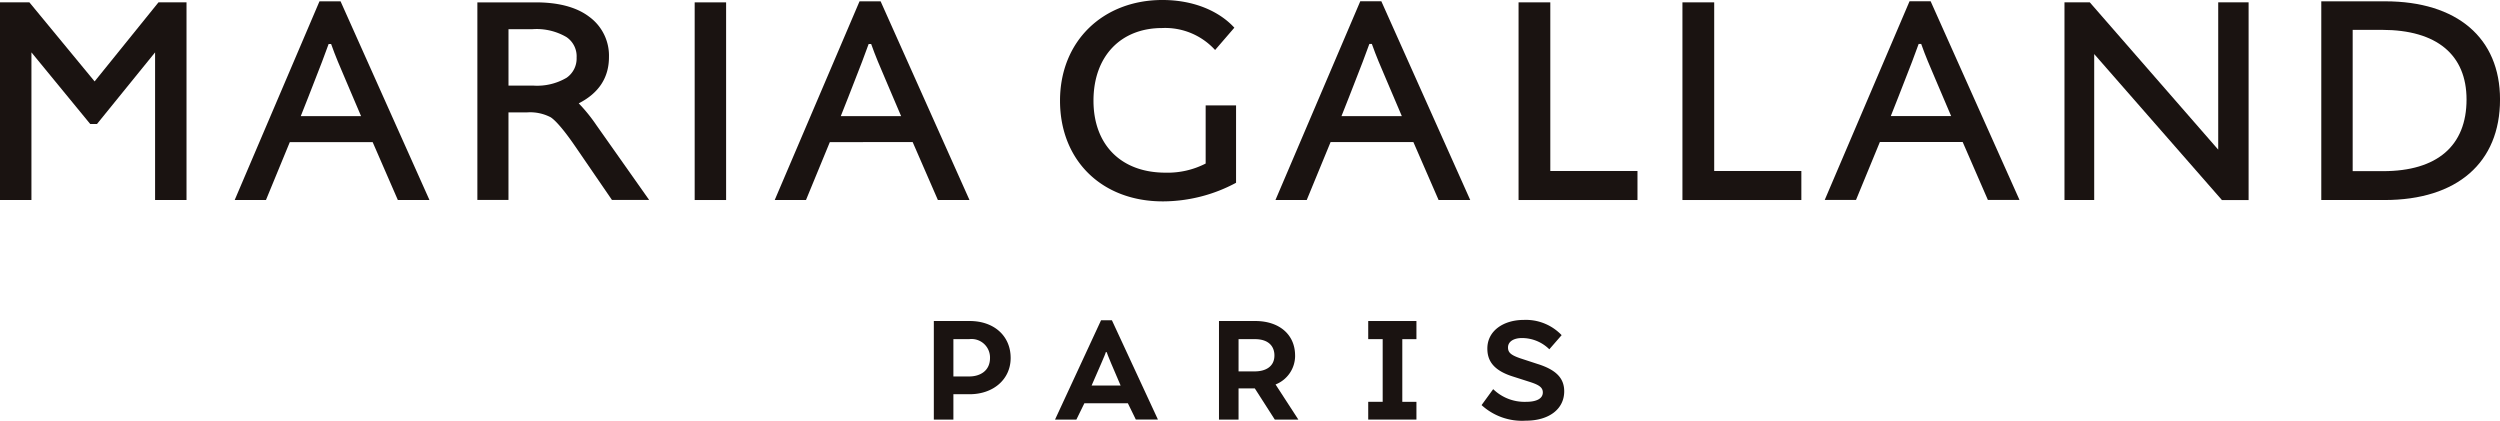
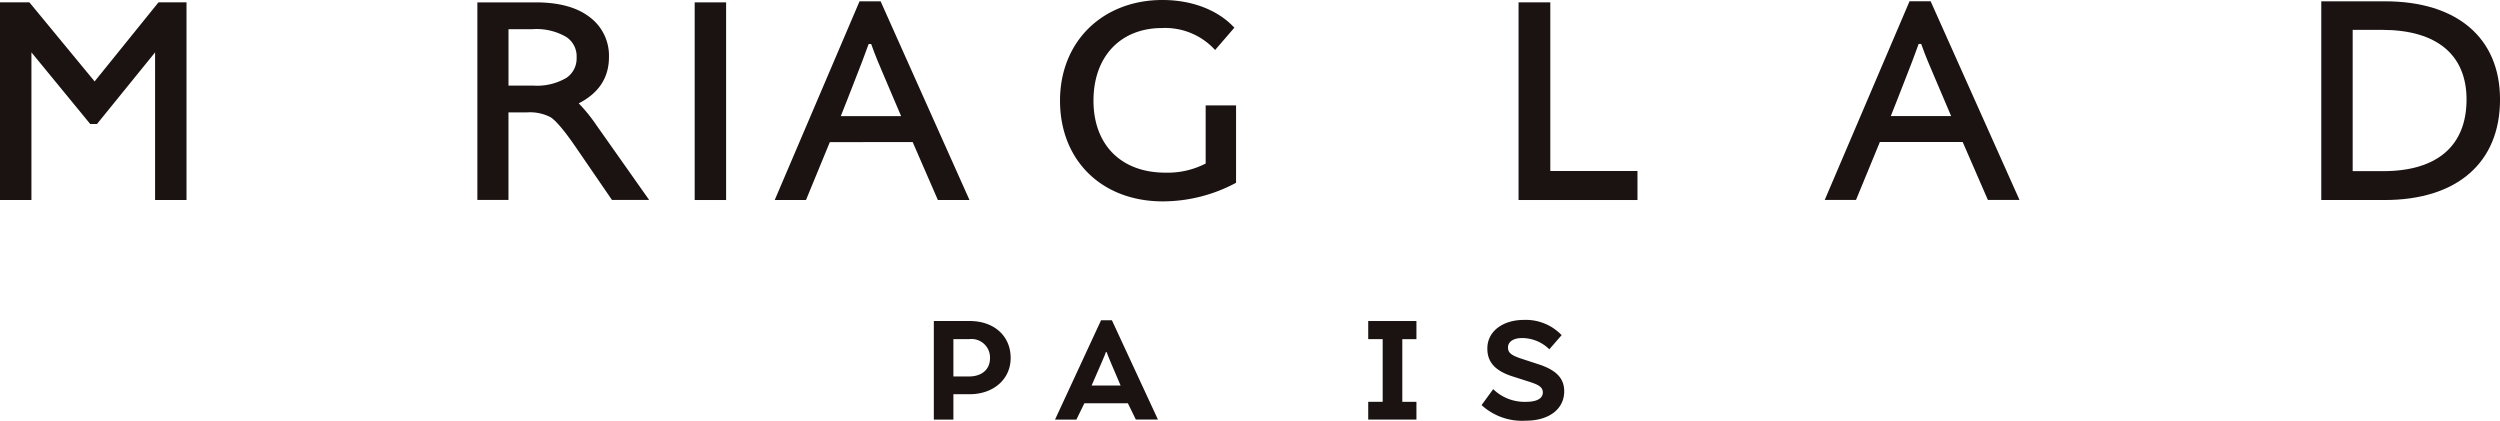
<svg xmlns="http://www.w3.org/2000/svg" width="363" height="61.082" viewBox="0 0 363 61.082">
  <defs>
    <clipPath id="clip-path">
      <rect id="長方形_3" data-name="長方形 3" width="363" height="61.082" fill="none" />
    </clipPath>
  </defs>
  <g id="グループ_2" data-name="グループ 2" transform="translate(0 0)">
    <g id="グループ_1" data-name="グループ 1" transform="translate(0 0)" clip-path="url(#clip-path)">
      <path id="パス_1" data-name="パス 1" d="M142.6,35.441l-2.577-.844c-1.369-.472-1.791-.84-1.791-1.578,0-.895.895-1.367,2-1.367a5.649,5.649,0,0,1,4,1.631l1.788-2.052a7.175,7.175,0,0,0-5.524-2.211c-2.843,0-5.263,1.526-5.263,4.157,0,1.58.685,3.105,3.683,4.051l2.473.791c1.316.421,1.9.789,1.9,1.526,0,.946-1,1.367-2.42,1.367a6.53,6.53,0,0,1-4.788-1.841l-1.686,2.316a8.691,8.691,0,0,0,6.421,2.262c3.37,0,5.577-1.684,5.577-4.263,0-1.894-1.156-3.1-3.787-3.946" transform="translate(80.73 17.433)" fill="#1a1311" />
-       <path id="パス_2" data-name="パス 2" d="M115.781,36.433h-2.367V31.751h2.367c2.052,0,2.841,1.1,2.841,2.367,0,1.684-1.369,2.315-2.841,2.315m5.841-2.315c0-3-2.262-5-5.788-5h-5.262V43.433h2.841V38.906h2.364l2.9,4.527h3.421l-3.312-5.1a4.481,4.481,0,0,0,2.84-4.212" transform="translate(66.424 17.492)" fill="#1a1311" />
      <path id="パス_3" data-name="パス 3" d="M124.109,29.119V31.75h2.1v9.1h-2.1v2.579h7V40.854h-2.052v-9.1h2.052V29.119Z" transform="translate(74.557 17.492)" fill="#1a1311" />
      <path id="パス_4" data-name="パス 4" d="M89.864,37.169H87.547v-5.42h2.316a2.684,2.684,0,0,1,3,2.737c0,1.932-1.526,2.683-3,2.683m.053-8.05h-5.21V43.433h2.841V39.748h2.369c3.419,0,5.945-2.156,5.945-5.262,0-3.209-2.42-5.367-5.945-5.367" transform="translate(50.886 17.492)" fill="#1a1311" />
      <path id="パス_5" data-name="パス 5" d="M105.223,38.525h-4.21l.158-.368c.788-1.841,1.894-4.263,1.894-4.472h.158c0,.21,1.052,2.632,1.842,4.472Zm-2.841-9.472L95.7,43.472h3.1L99.962,41.1h6.315l1.157,2.369h3.209L103.96,29.053Z" transform="translate(57.49 17.452)" fill="#1a1311" />
      <rect id="長方形_2" data-name="長方形 2" width="4.564" height="28.698" transform="translate(100.867 0.344)" fill="#1a1311" />
      <path id="パス_6" data-name="パス 6" d="M219.536,24.779H215.12V4.264h4.271c7.948,0,12.262,3.63,12.262,10.109,0,6.725-4.268,10.406-12.116,10.406m.3-24.658h-9.275v28.85h9.177c10.547,0,16.776-5.426,16.776-14.6,0-8.926-6.228-14.251-16.678-14.251" transform="translate(126.489 0.072)" fill="#1a1311" />
      <path id="パス_7" data-name="パス 7" d="M121.714,15.308H117.3v8.439a12.091,12.091,0,0,1-5.838,1.324c-6.478,0-10.45-4.082-10.45-10.45,0-6.475,3.983-10.549,9.958-10.549a9.8,9.8,0,0,1,7.7,3.19l2.795-3.24C119.261,1.62,115.583,0,111.021,0c-8.588,0-14.868,5.936-14.868,14.621s6.086,14.62,14.917,14.62a22.534,22.534,0,0,0,10.643-2.7Z" transform="translate(57.762 -0.001)" fill="#1a1311" />
      <path id="パス_8" data-name="パス 8" d="M23.011.214l-9.273,11.48L4.269.214H0v28.7H4.564V7.477l8.537,10.4h.98l8.437-10.4V28.915h4.564V.214Z" transform="translate(0 0.128)" fill="#1a1311" />
      <path id="パス_9" data-name="パス 9" d="M137.746.214v28.7h17.267V24.7H142.356V.214Z" transform="translate(82.749 0.128)" fill="#1a1311" />
-       <path id="パス_10" data-name="パス 10" d="M152.611.214v28.7h17.267V24.7H157.223V.214Z" transform="translate(91.679 0.128)" fill="#1a1311" />
-       <path id="パス_11" data-name="パス 11" d="M209.588.214V21.6L190.942.214h-3.677v28.7h4.316V7.72l18.546,21.2H214V.214Z" transform="translate(112.497 0.128)" fill="#1a1311" />
      <path id="パス_12" data-name="パス 12" d="M60.578,18.038a23.437,23.437,0,0,0-2.561-3.161c2.915-1.481,4.391-3.739,4.391-6.721a6.982,6.982,0,0,0-2.865-5.849C57.718.918,55.107.215,51.779.215H43.3V28.9h4.516V16.189H50.53a6.462,6.462,0,0,1,3.419.712c.448.291,1.508,1.228,3.571,4.239L62.84,28.9h5.4Zm-2.87-9.846a3.391,3.391,0,0,1-1.452,2.969A8.431,8.431,0,0,1,51.412,12.3H47.819V4.106h3.512a8.591,8.591,0,0,1,4.9,1.146,3.365,3.365,0,0,1,1.482,2.939" transform="translate(26.014 0.129)" fill="#1a1311" />
-       <path id="パス_13" data-name="パス 13" d="M34.9,6.393c-.6,1.686-1.228,3.291-1.956,5.15-.3.767-.618,1.578-.962,2.467l-1.1,2.782H39.64l-1.209-2.837c-.379-.908-.735-1.735-1.068-2.51-.781-1.815-1.455-3.384-2.044-5.052l-.029-.078h-.363ZM44.98,28.971l-3.659-8.409H29.292l-3.464,8.409h-4.54L33.6.121h3.061L49.57,28.971Z" transform="translate(12.788 0.072)" fill="#1a1311" />
      <path id="パス_14" data-name="パス 14" d="M83.884,6.393c-.6,1.686-1.228,3.291-1.956,5.15-.3.767-.618,1.578-.962,2.467l-1.1,2.782h8.762l-1.209-2.837c-.379-.908-.735-1.735-1.068-2.51-.781-1.815-1.453-3.384-2.044-5.052l-.029-.078h-.363ZM93.967,28.971l-3.661-8.41H78.277l-3.464,8.41h-4.54L82.589.121H85.65l12.905,28.85Z" transform="translate(42.215 0.072)" fill="#1a1311" />
-       <path id="パス_15" data-name="パス 15" d="M129.3,6.39c-.6,1.686-1.228,3.291-1.956,5.15-.3.767-.618,1.578-.962,2.467l-1.1,2.782h8.762l-1.207-2.836c-.381-.908-.736-1.735-1.069-2.51-.78-1.815-1.455-3.384-2.044-5.052l-.029-.078h-.363Zm10.081,22.578-3.659-8.409H123.7l-3.462,8.409h-4.541L128.009.118h3.061l12.905,28.85Z" transform="translate(69.501 0.07)" fill="#1a1311" />
      <path id="パス_16" data-name="パス 16" d="M179.129,6.386c-.6,1.686-1.226,3.291-1.956,5.15-.3.767-.618,1.578-.962,2.467l-1.1,2.782h8.762l-1.207-2.837c-.381-.908-.736-1.735-1.069-2.51-.78-1.815-1.455-3.384-2.044-5.052l-.027-.078h-.365ZM189.21,28.964l-3.659-8.409H173.523l-3.464,8.409h-4.541L177.834.114h3.061L193.8,28.964Z" transform="translate(99.432 0.068)" fill="#1a1311" />
    </g>
  </g>
</svg>